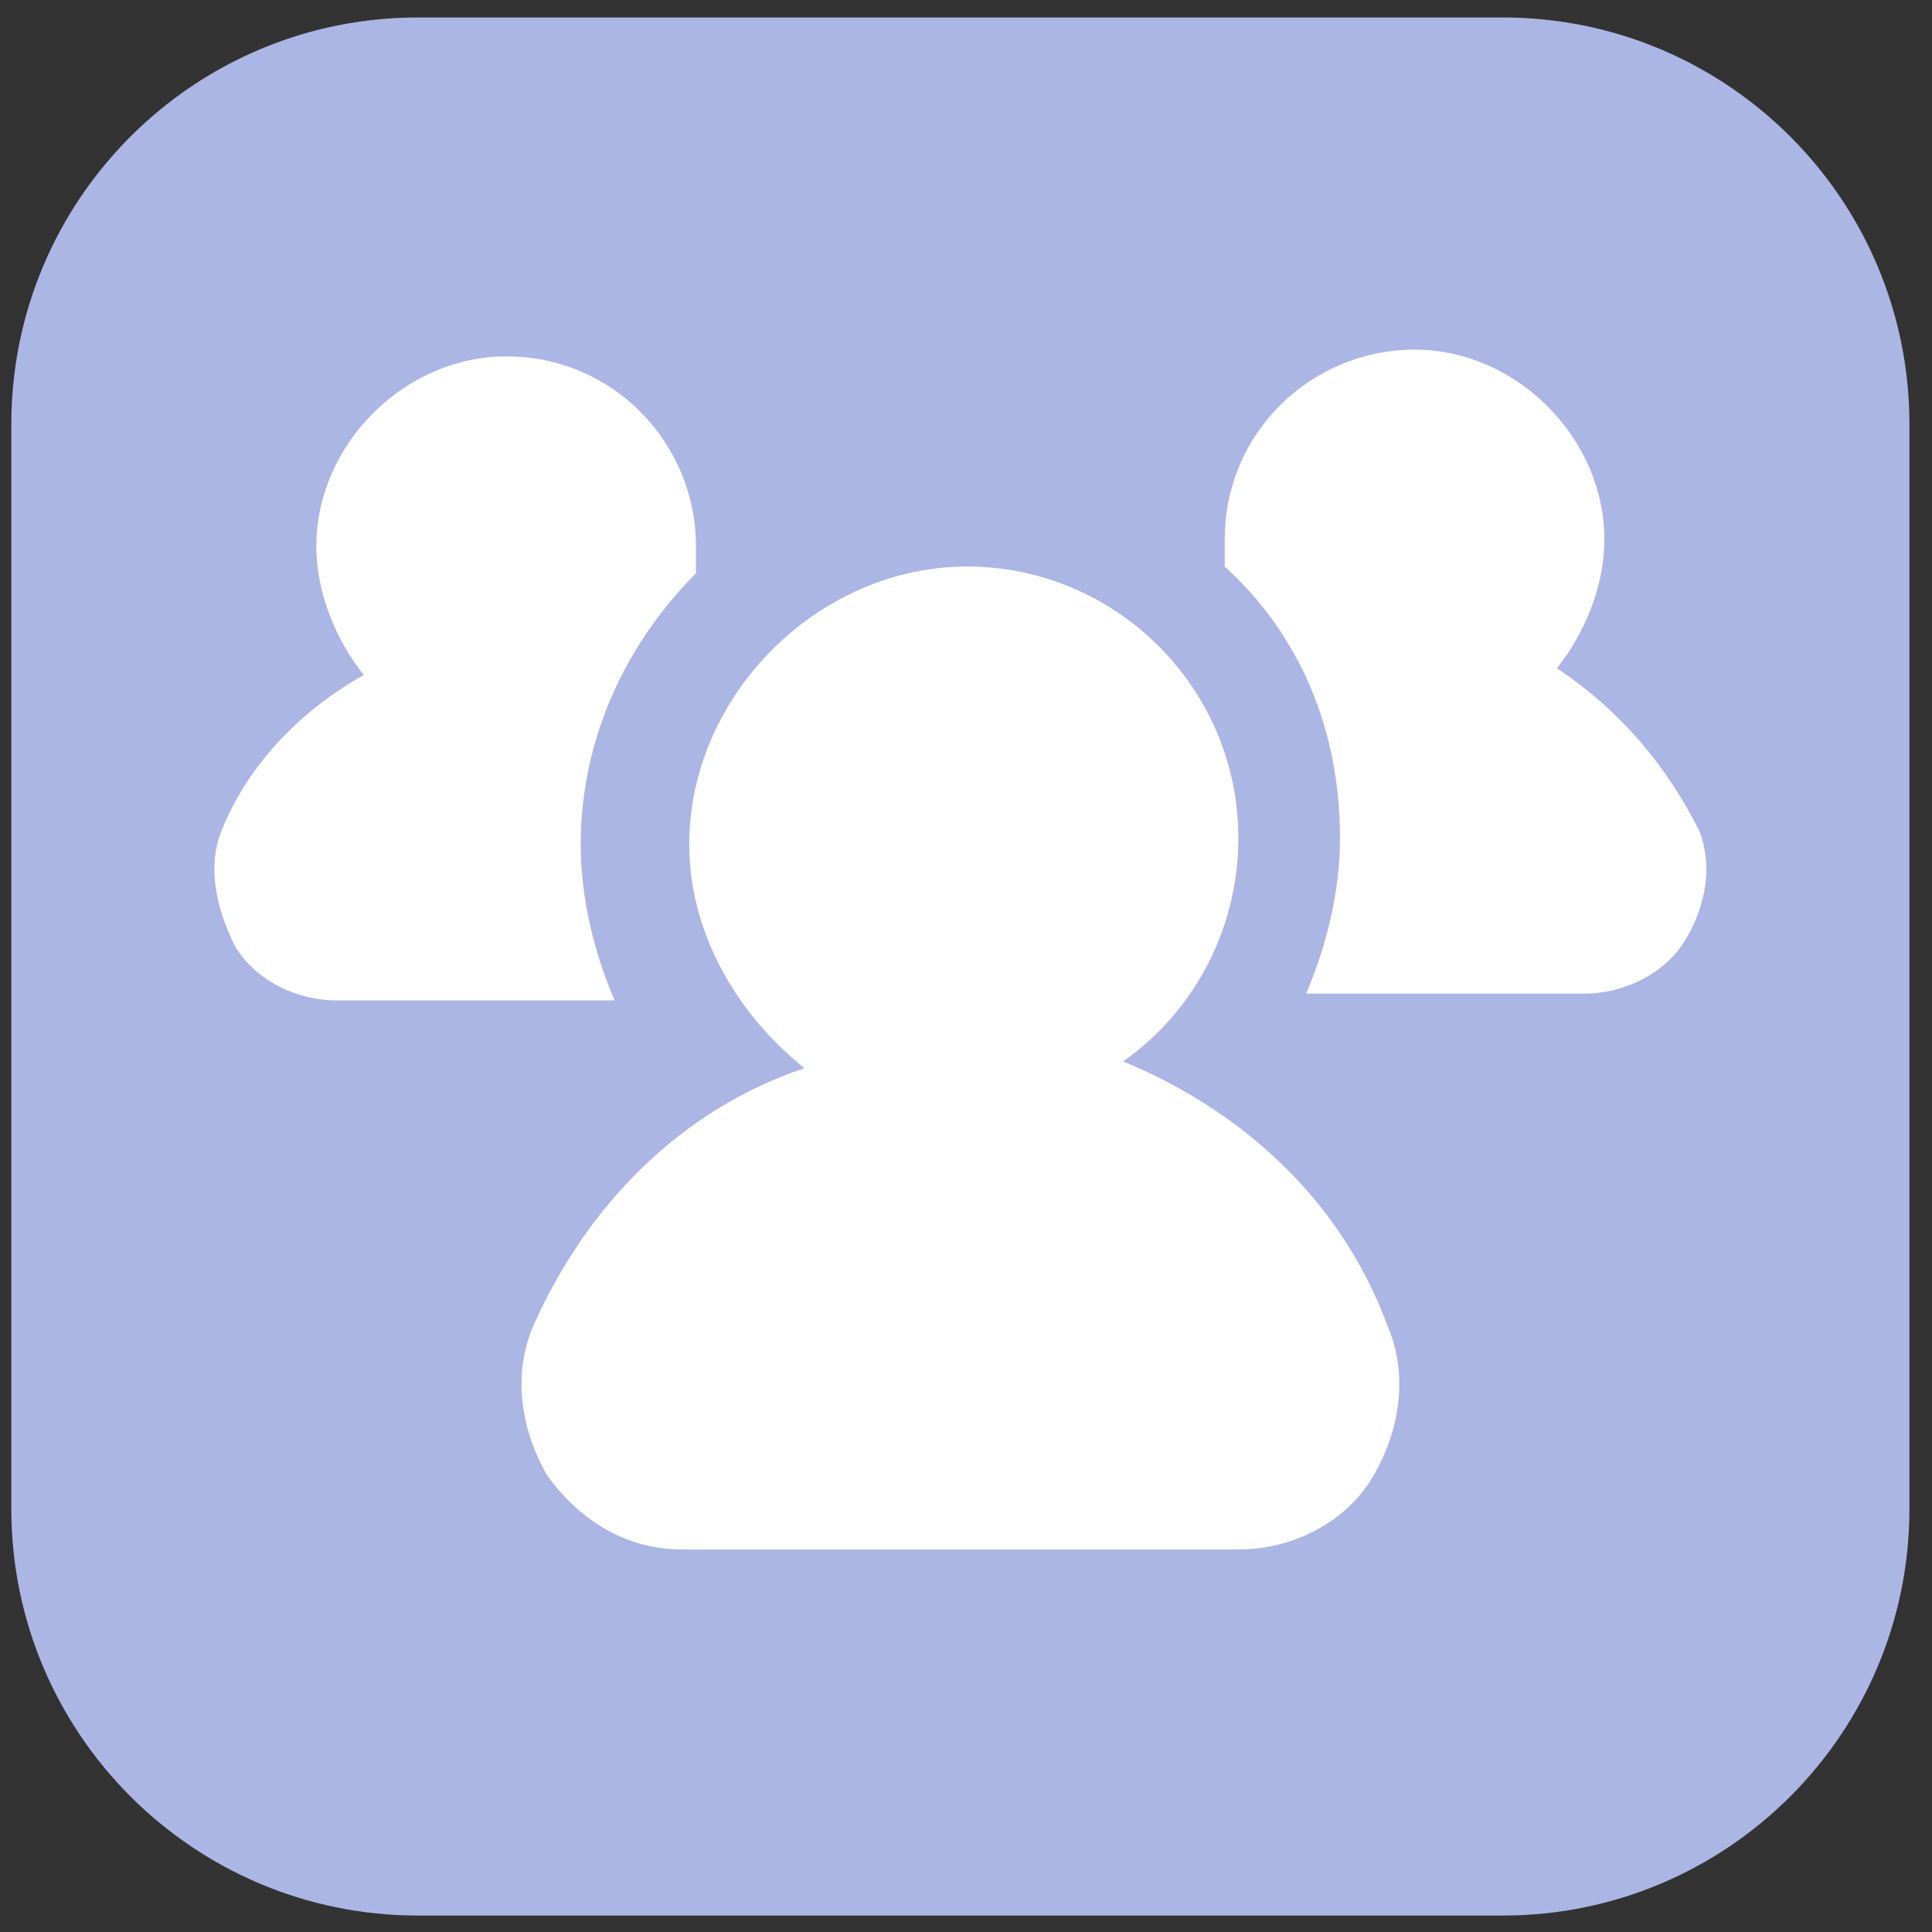
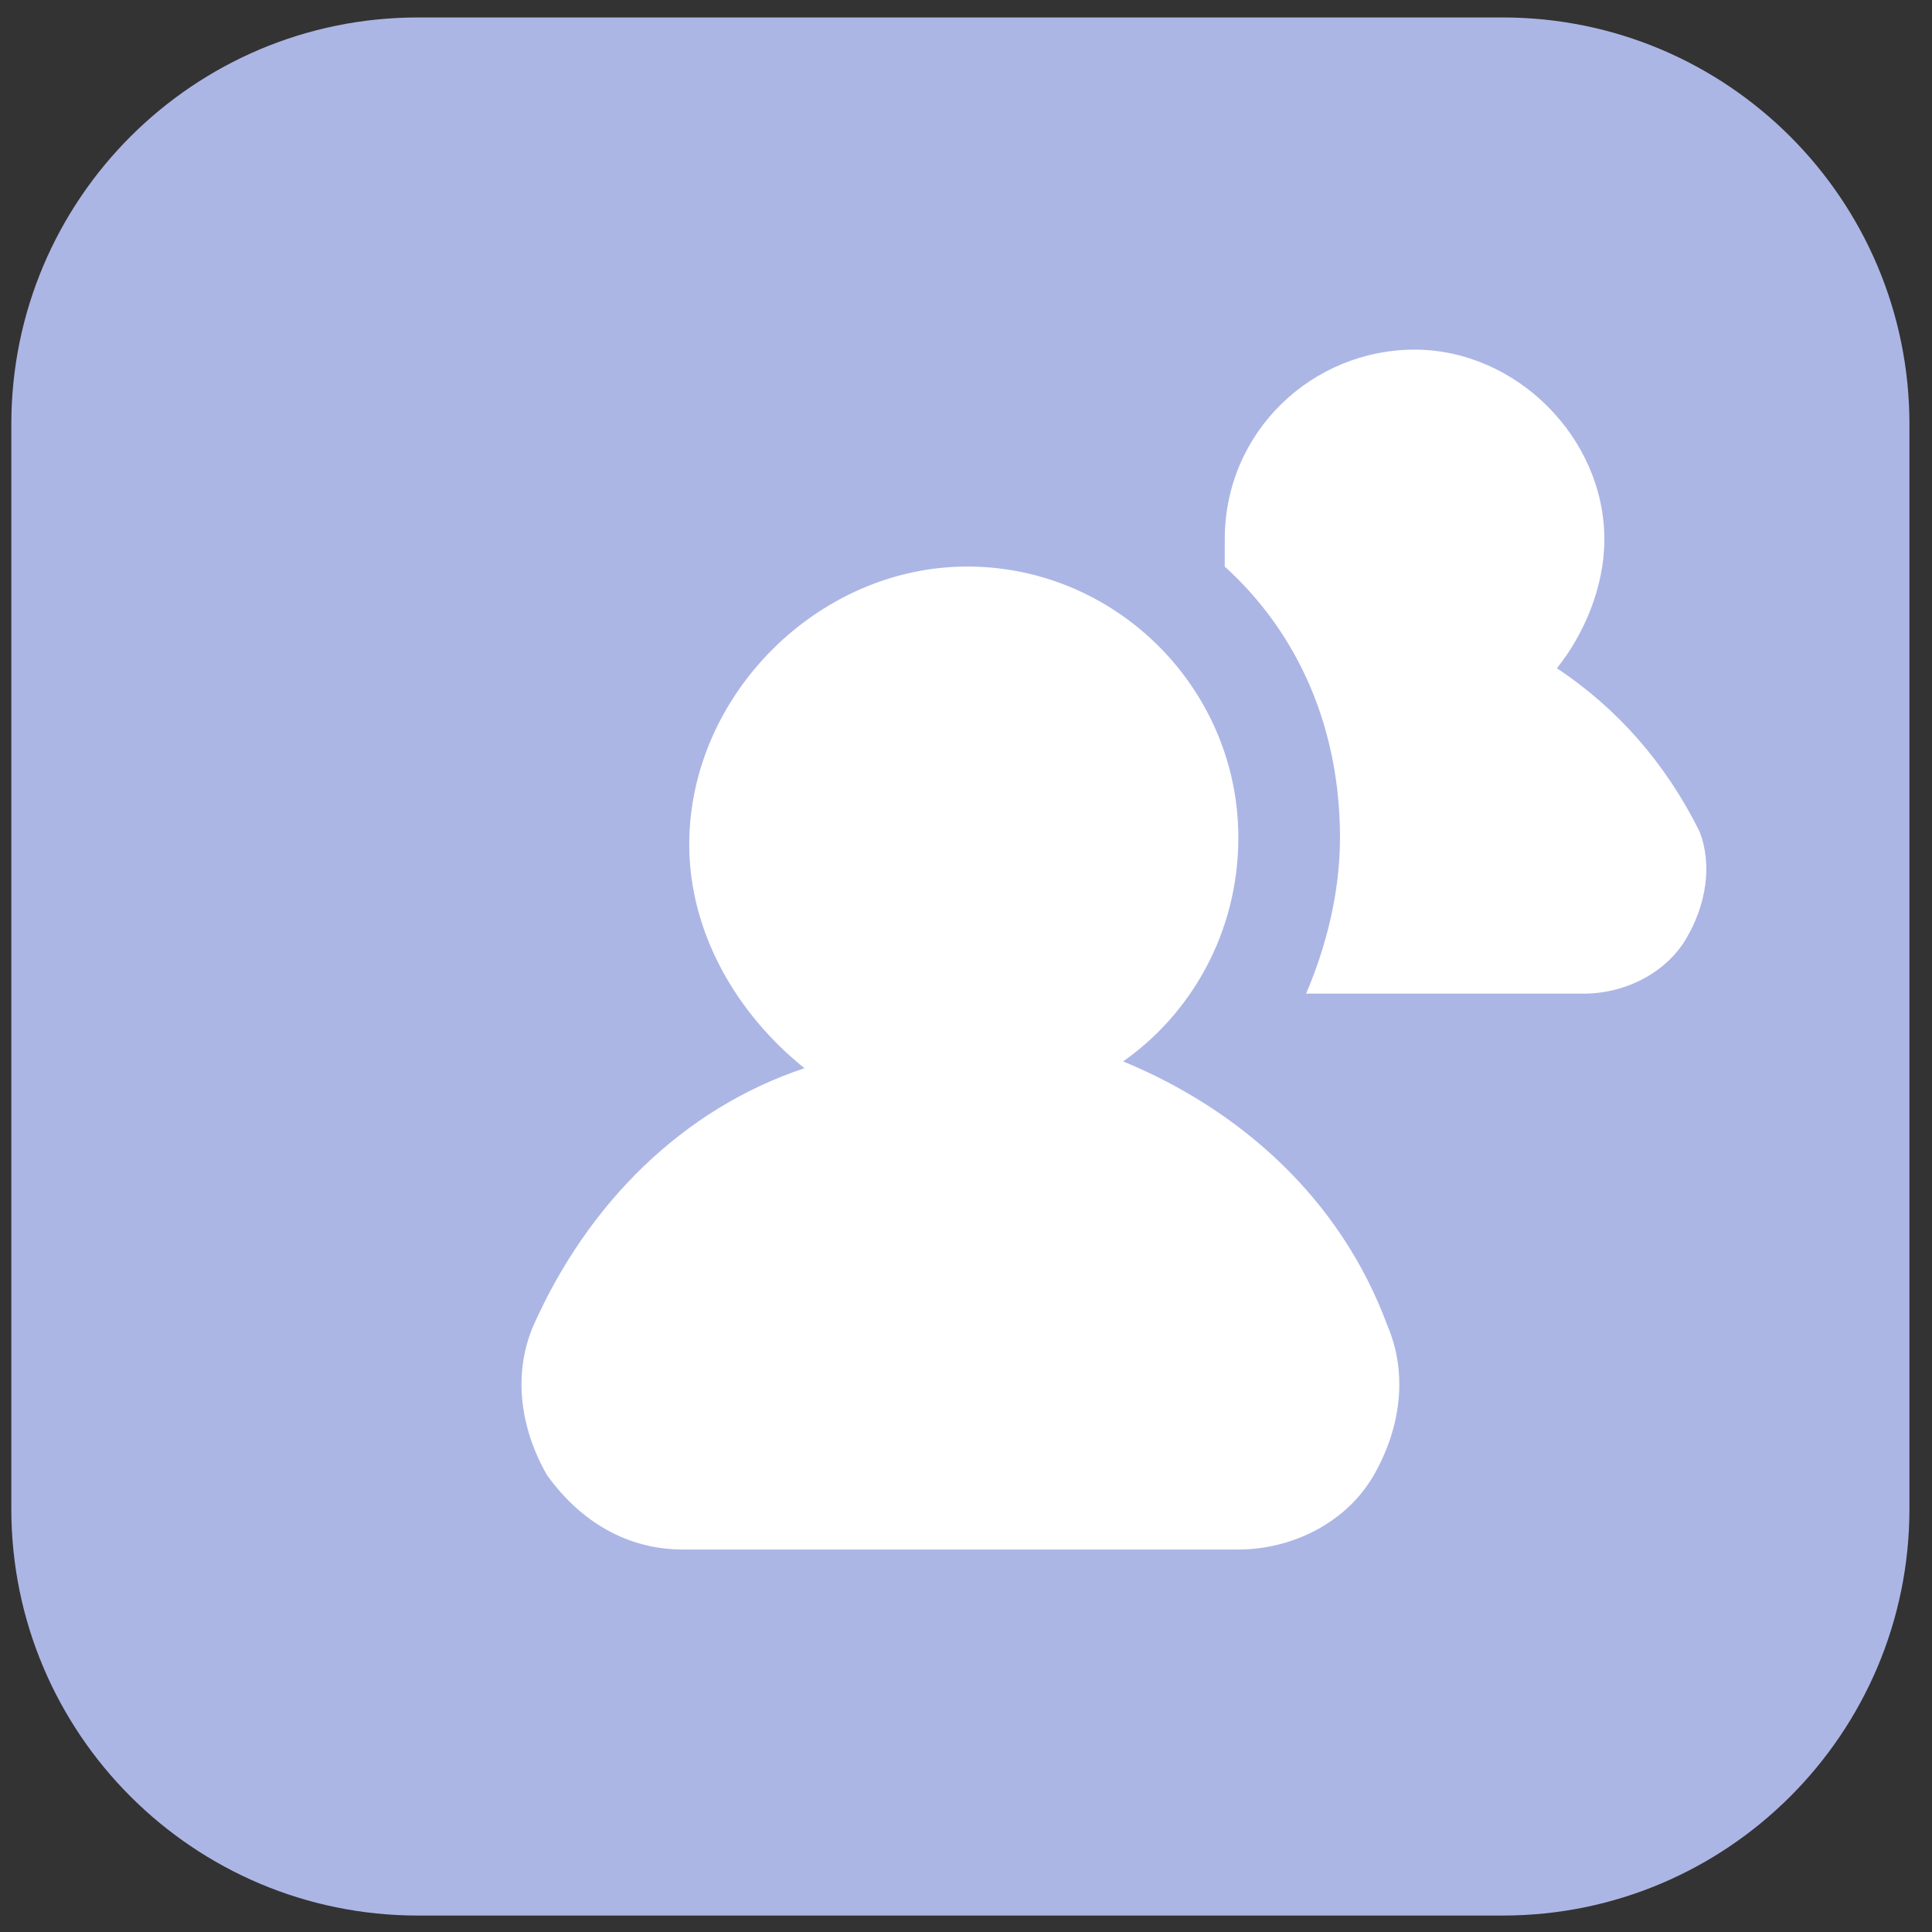
<svg xmlns="http://www.w3.org/2000/svg" width="57" height="57" viewBox="0 0 57 57" fill="none">
  <rect x="0" y="0" width="57" height="57" fill="#333333" stroke="none" />
  <path d="M0.334 12.515C0.334 5.888 5.707 0.515 12.334 0.515H44.334C50.961 0.515 56.334 5.888 56.334 12.515V44.515C56.334 51.143 50.961 56.515 44.334 56.515H12.334C5.707 56.515 0.334 51.143 0.334 44.515V12.515Z" fill="#ACB6E5" />
-   <path d="M17.133 24.915C17.133 26.515 17.533 28.115 18.133 29.515H9.933C8.733 29.515 7.533 28.915 6.933 27.915C6.333 26.715 6.133 25.515 6.533 24.515C7.333 22.515 8.933 20.915 10.733 19.915C9.933 18.915 9.333 17.515 9.333 16.115C9.333 13.115 11.933 10.515 14.933 10.515C18.133 10.515 20.533 13.115 20.533 16.115C20.533 16.315 20.533 16.715 20.533 16.915C18.533 18.915 17.133 21.715 17.133 24.915Z" fill="white" />
  <path d="M49.734 27.715C49.134 28.715 47.934 29.315 46.734 29.315H38.534C39.134 27.915 39.534 26.315 39.534 24.715C39.534 21.515 38.334 18.715 36.134 16.715C36.134 16.515 36.134 16.115 36.134 15.915C36.134 12.715 38.734 10.315 41.734 10.315C44.734 10.315 47.334 12.915 47.334 15.915C47.334 17.315 46.734 18.715 45.934 19.715C47.734 20.915 49.134 22.515 50.134 24.515C50.534 25.515 50.334 26.715 49.734 27.715Z" fill="white" />
  <path d="M33.135 31.315C35.135 29.915 36.535 27.515 36.535 24.715C36.535 20.315 32.935 16.715 28.535 16.715C24.135 16.715 20.335 20.515 20.335 24.915C20.335 27.515 21.735 29.915 23.735 31.515C20.135 32.715 17.335 35.515 15.735 39.115C15.135 40.515 15.335 42.115 16.135 43.515C17.135 44.915 18.535 45.715 20.135 45.715H36.535C38.135 45.715 39.735 44.915 40.535 43.515C41.335 42.115 41.535 40.515 40.935 39.115C39.535 35.315 36.535 32.715 33.135 31.315Z" fill="white" />
</svg>